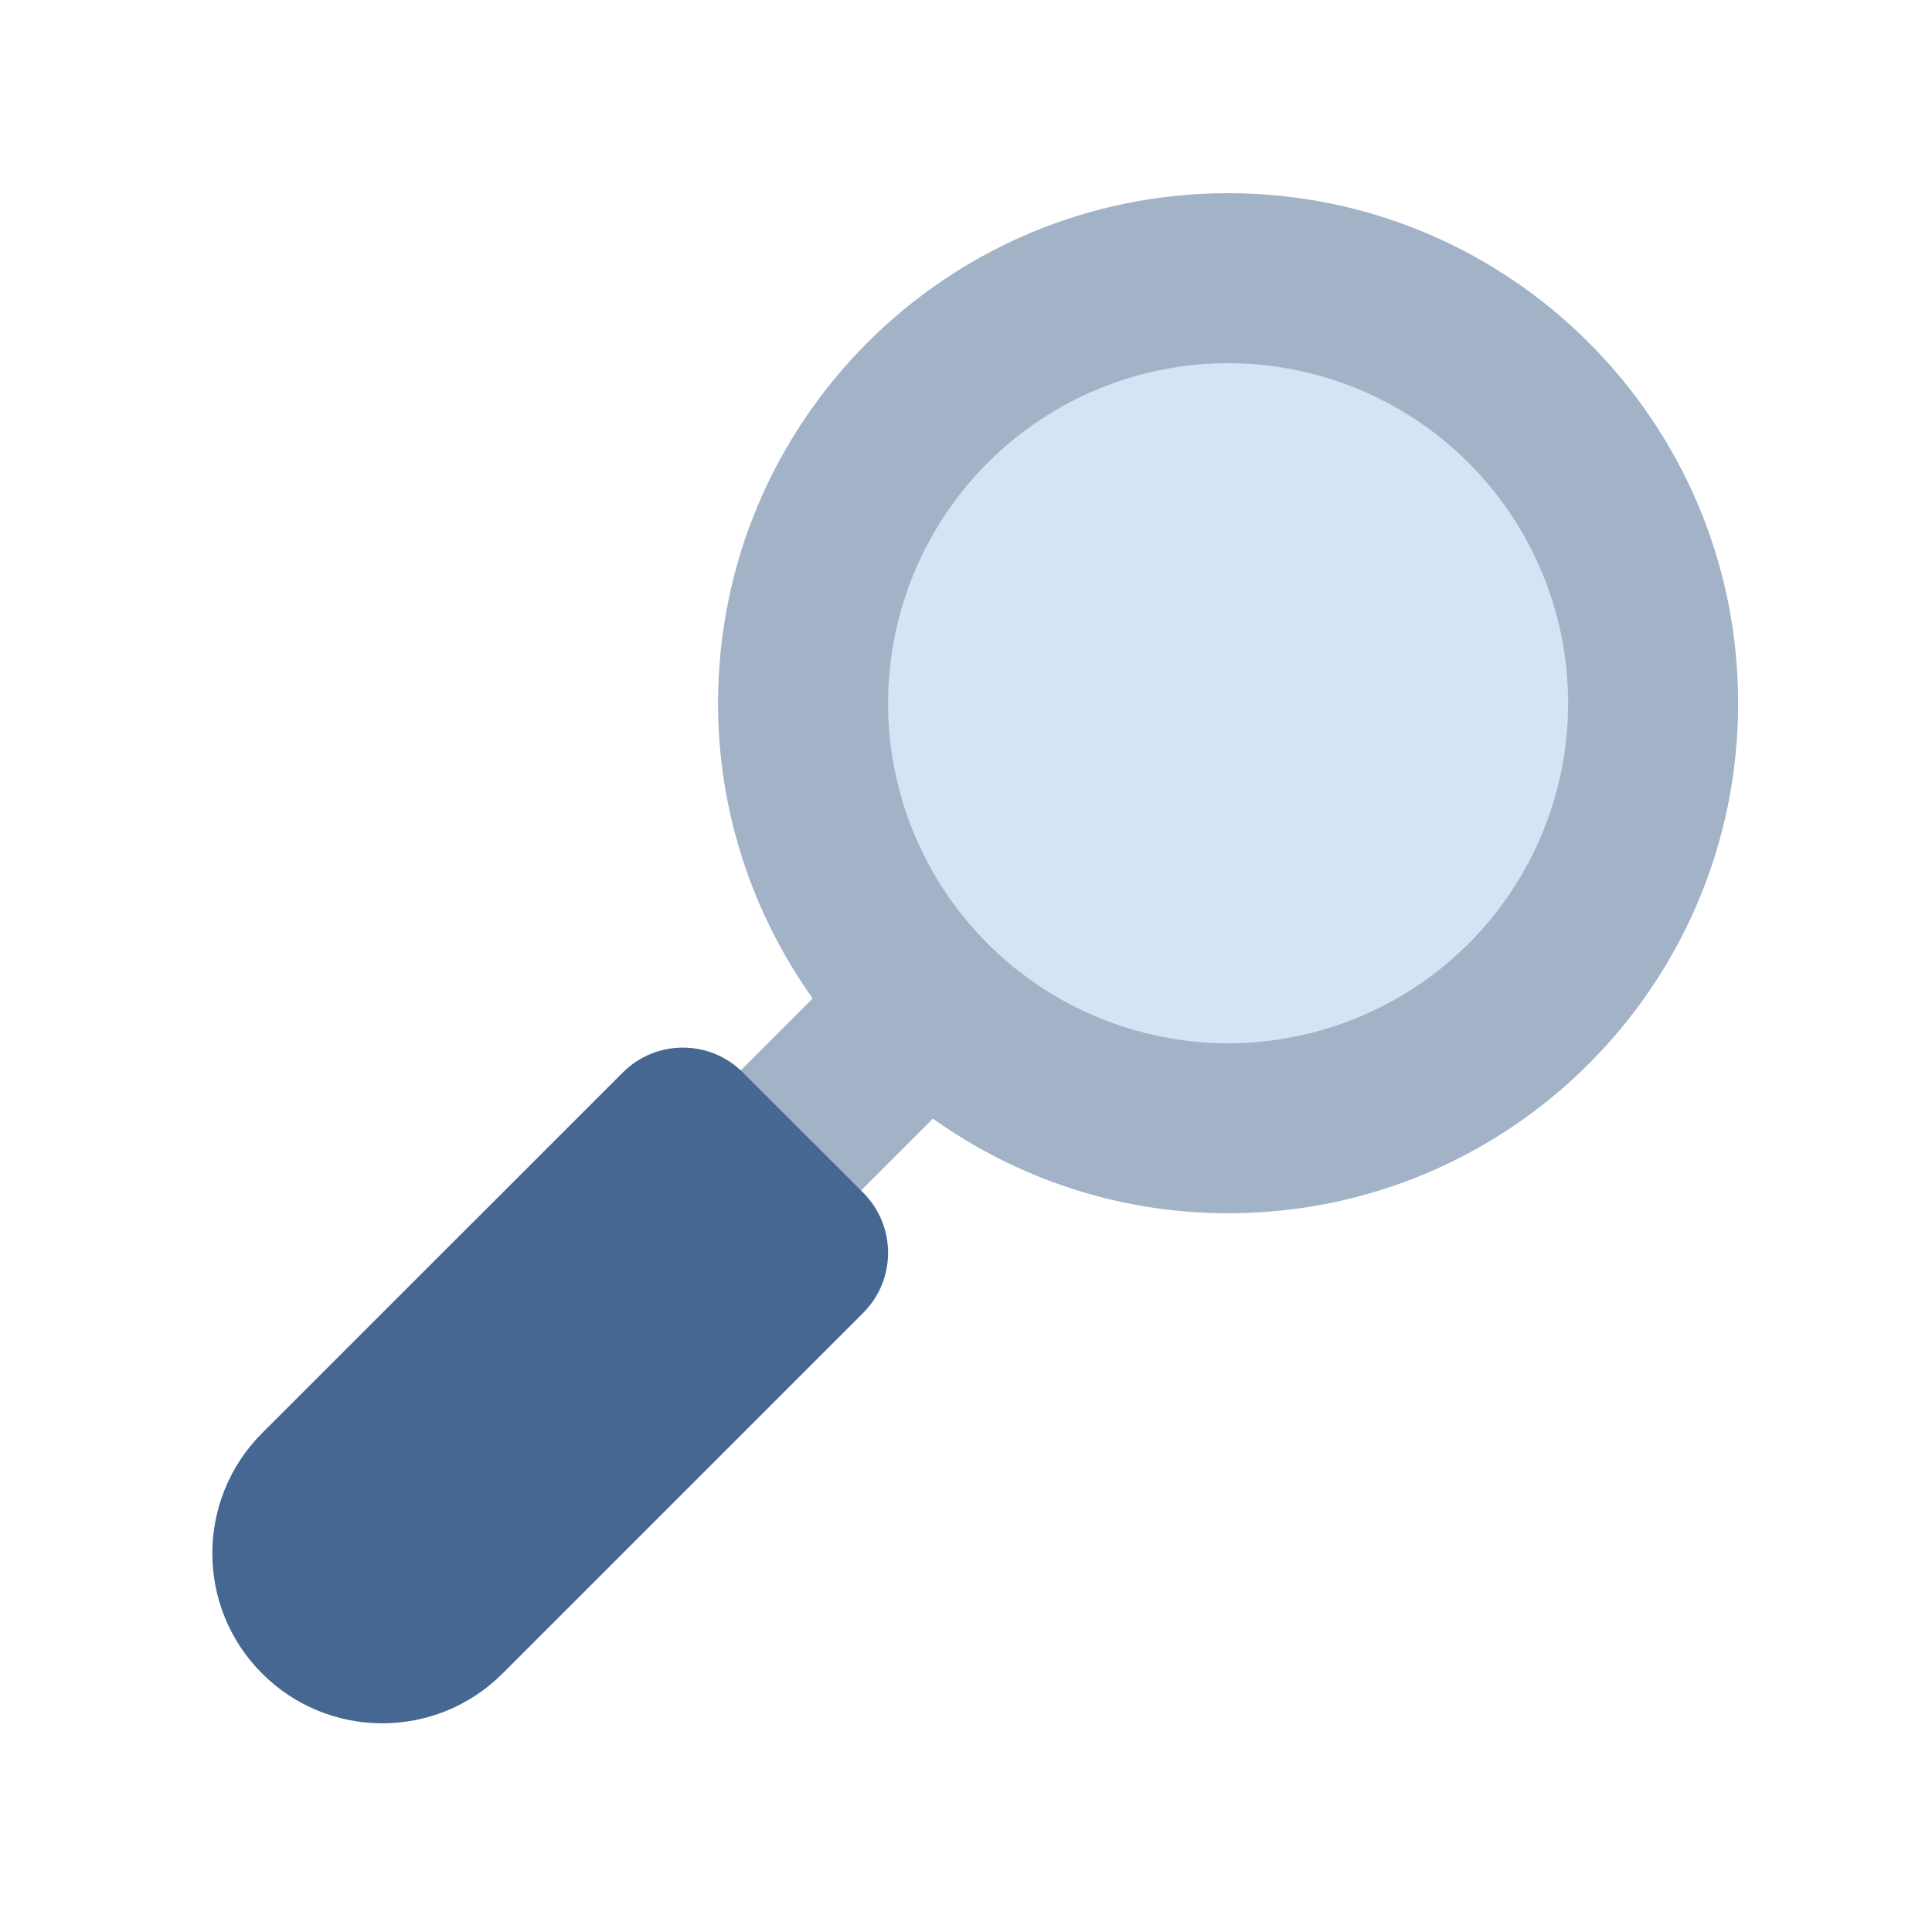
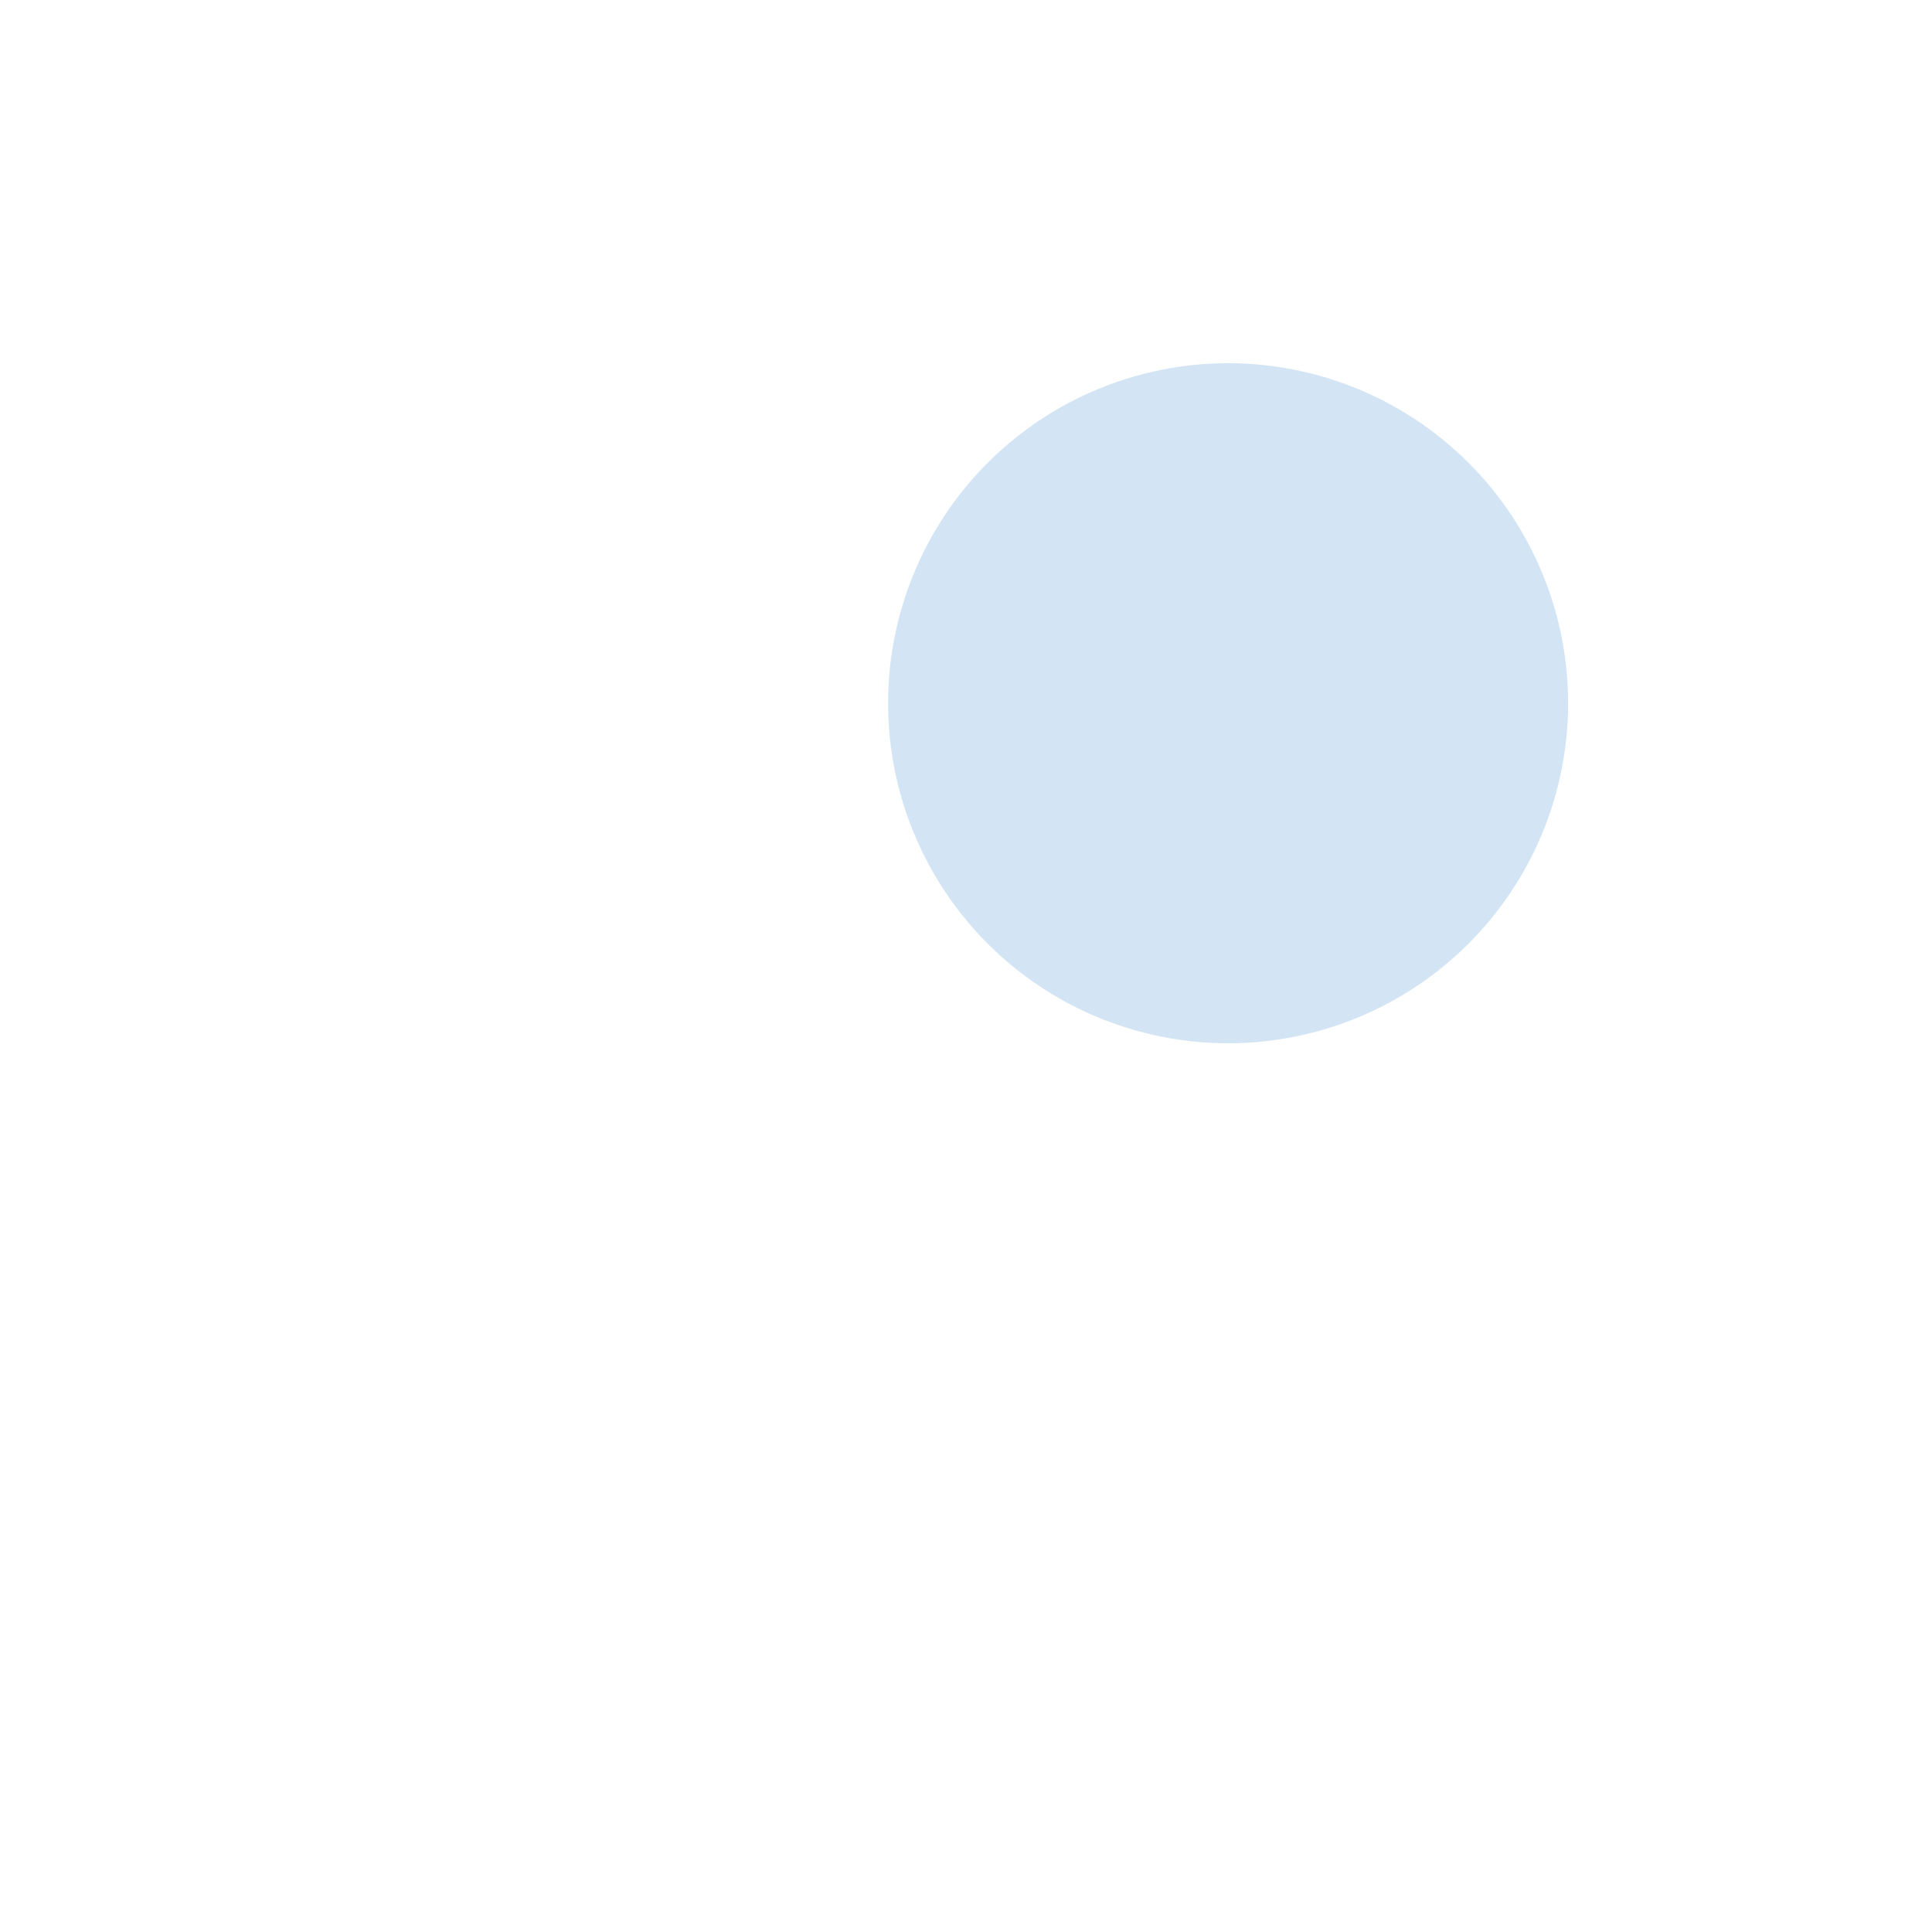
<svg xmlns="http://www.w3.org/2000/svg" width="256" viewBox="0 0 192 192" height="256" preserveAspectRatio="xMidYMid meet">
  <defs>
    <clipPath id="f952dfe62f">
-       <path d="M 65 19.199 L 172.949 19.199 L 172.949 127 L 65 127 Z M 65 19.199 " clip-rule="nonzero" />
-     </clipPath>
+       </clipPath>
  </defs>
  <g clip-path="url(#f952dfe62f)">
    <path fill="#a2b3c8" d="M 65.09 114.898 L 80.762 99.223 C 74.867 90.934 71.359 80.832 71.359 69.887 C 71.359 41.895 94.055 19.199 122.047 19.199 C 150.043 19.199 172.734 41.895 172.734 69.887 C 172.734 97.879 150.043 120.574 122.047 120.574 C 111.105 120.574 100.996 117.066 92.711 111.168 L 77.035 126.844 Z M 65.09 114.898 " fill-opacity="1" fill-rule="nonzero" />
  </g>
  <path fill="#d3e5f4" d="M 155.84 69.887 C 155.84 70.992 155.785 72.098 155.676 73.199 C 155.566 74.301 155.406 75.395 155.191 76.48 C 154.973 77.566 154.707 78.637 154.383 79.695 C 154.062 80.754 153.691 81.797 153.266 82.816 C 152.844 83.84 152.371 84.84 151.848 85.816 C 151.328 86.793 150.758 87.738 150.145 88.66 C 149.527 89.582 148.871 90.469 148.168 91.324 C 147.465 92.18 146.723 93 145.941 93.781 C 145.16 94.562 144.34 95.305 143.484 96.008 C 142.629 96.711 141.742 97.367 140.82 97.984 C 139.902 98.598 138.953 99.168 137.977 99.688 C 137 100.211 136 100.684 134.98 101.105 C 133.957 101.531 132.914 101.902 131.855 102.223 C 130.797 102.543 129.727 102.812 128.641 103.027 C 127.555 103.246 126.461 103.406 125.359 103.516 C 124.258 103.625 123.156 103.68 122.047 103.68 C 120.941 103.68 119.836 103.625 118.734 103.516 C 117.633 103.406 116.539 103.246 115.457 103.027 C 114.371 102.812 113.297 102.543 112.238 102.223 C 111.18 101.902 110.141 101.531 109.117 101.105 C 108.094 100.684 107.094 100.211 106.117 99.688 C 105.145 99.168 104.195 98.598 103.273 97.984 C 102.355 97.367 101.465 96.711 100.609 96.008 C 99.754 95.305 98.938 94.562 98.152 93.781 C 97.371 93 96.629 92.18 95.926 91.324 C 95.227 90.469 94.566 89.582 93.953 88.66 C 93.336 87.738 92.77 86.793 92.246 85.816 C 91.727 84.84 91.254 83.84 90.828 82.816 C 90.406 81.797 90.031 80.754 89.711 79.695 C 89.391 78.637 89.121 77.566 88.906 76.48 C 88.691 75.395 88.527 74.301 88.418 73.199 C 88.312 72.098 88.258 70.992 88.258 69.887 C 88.258 68.781 88.312 67.676 88.418 66.574 C 88.527 65.473 88.691 64.379 88.906 63.293 C 89.121 62.211 89.391 61.137 89.711 60.078 C 90.031 59.02 90.406 57.977 90.828 56.957 C 91.254 55.934 91.727 54.934 92.246 53.957 C 92.77 52.98 93.336 52.035 93.953 51.113 C 94.566 50.191 95.227 49.305 95.926 48.449 C 96.629 47.594 97.371 46.773 98.152 45.992 C 98.938 45.211 99.754 44.469 100.609 43.766 C 101.465 43.062 102.355 42.406 103.273 41.789 C 104.195 41.176 105.145 40.605 106.117 40.086 C 107.094 39.562 108.094 39.09 109.117 38.668 C 110.141 38.246 111.18 37.871 112.238 37.551 C 113.297 37.23 114.371 36.961 115.457 36.746 C 116.539 36.527 117.633 36.367 118.734 36.258 C 119.836 36.148 120.941 36.094 122.047 36.094 C 123.156 36.094 124.258 36.148 125.359 36.258 C 126.461 36.367 127.555 36.527 128.641 36.746 C 129.727 36.961 130.797 37.23 131.855 37.551 C 132.914 37.871 133.957 38.246 134.98 38.668 C 136 39.09 137 39.562 137.977 40.086 C 138.953 40.605 139.902 41.176 140.82 41.789 C 141.742 42.406 142.629 43.062 143.484 43.766 C 144.34 44.469 145.16 45.211 145.941 45.992 C 146.723 46.773 147.465 47.594 148.168 48.449 C 148.871 49.305 149.527 50.191 150.145 51.113 C 150.758 52.035 151.328 52.98 151.848 53.957 C 152.371 54.934 152.844 55.934 153.266 56.957 C 153.691 57.977 154.062 59.02 154.383 60.078 C 154.707 61.137 154.973 62.211 155.191 63.293 C 155.406 64.379 155.566 65.473 155.676 66.574 C 155.785 67.676 155.84 68.781 155.84 69.887 Z M 155.84 69.887 " fill-opacity="1" fill-rule="nonzero" />
-   <path fill="#466791" d="M 26.051 142.418 L 61.891 106.586 C 65.191 103.285 70.539 103.285 73.836 106.586 L 85.781 118.527 C 89.082 121.828 89.082 127.176 85.781 130.473 L 49.945 166.309 C 43.348 172.91 32.645 172.91 26.047 166.309 C 19.449 159.723 19.453 149.016 26.051 142.418 Z M 26.051 142.418 " fill-opacity="1" fill-rule="nonzero" />
</svg>